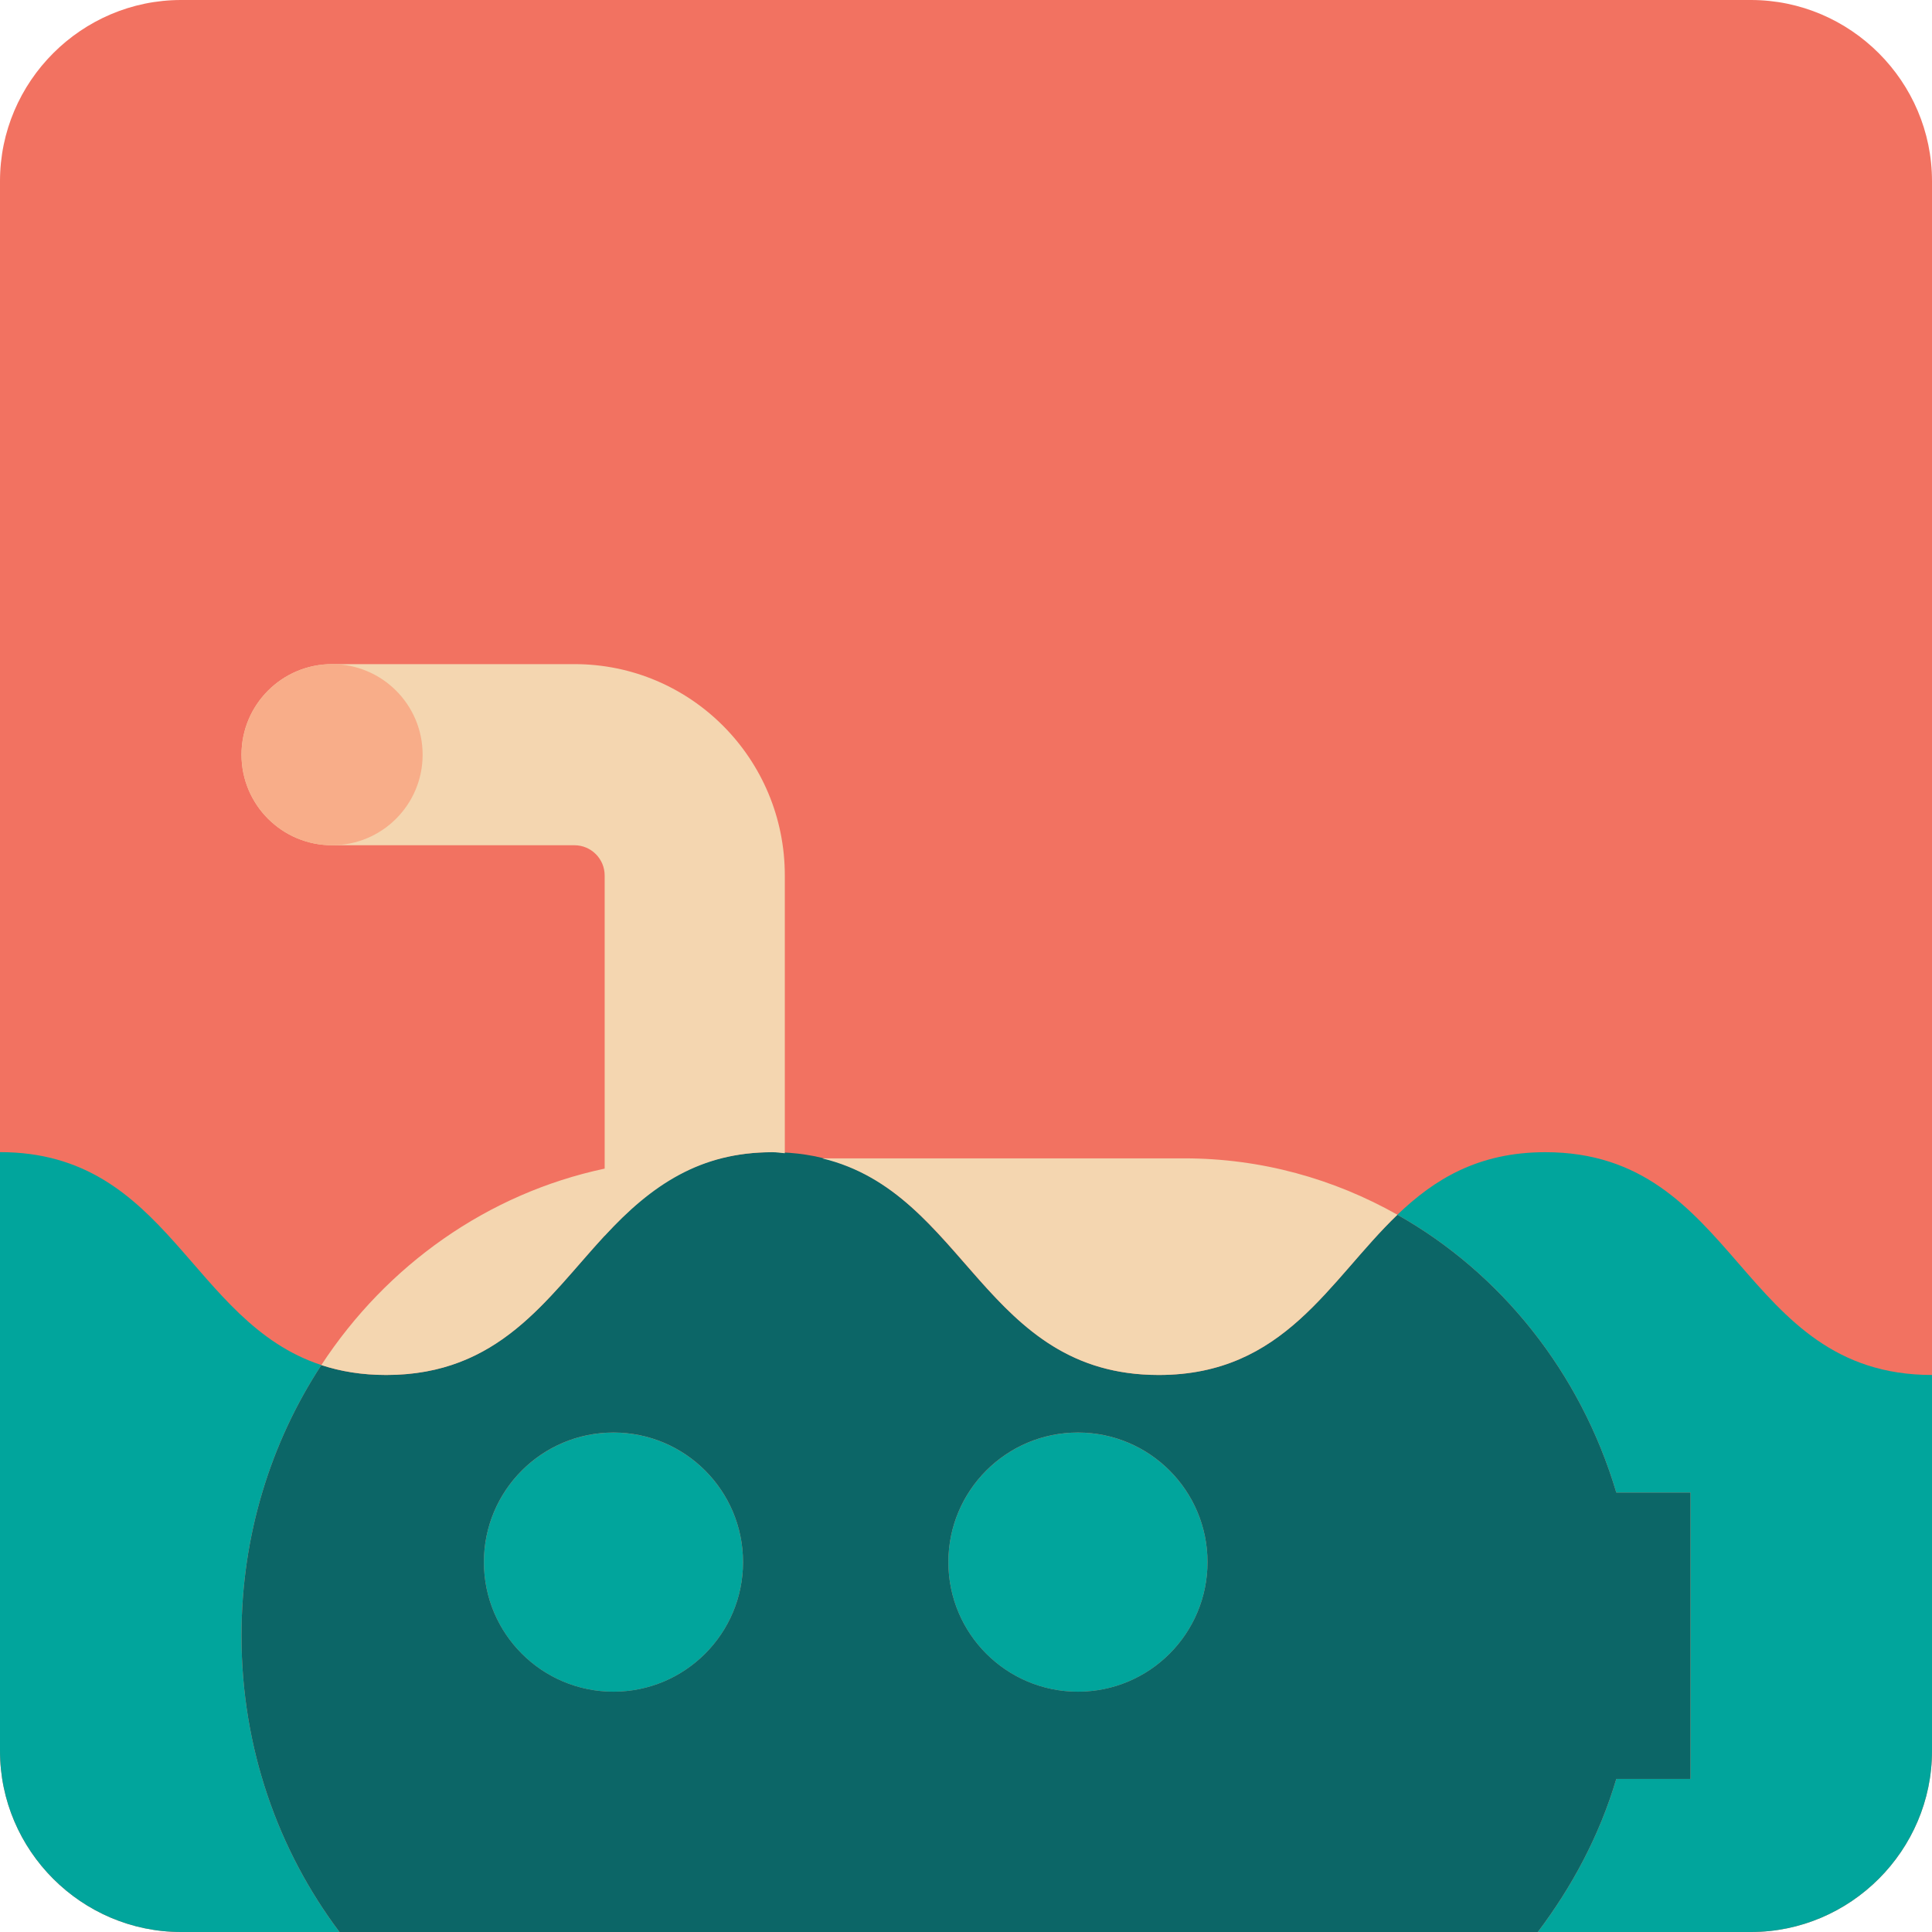
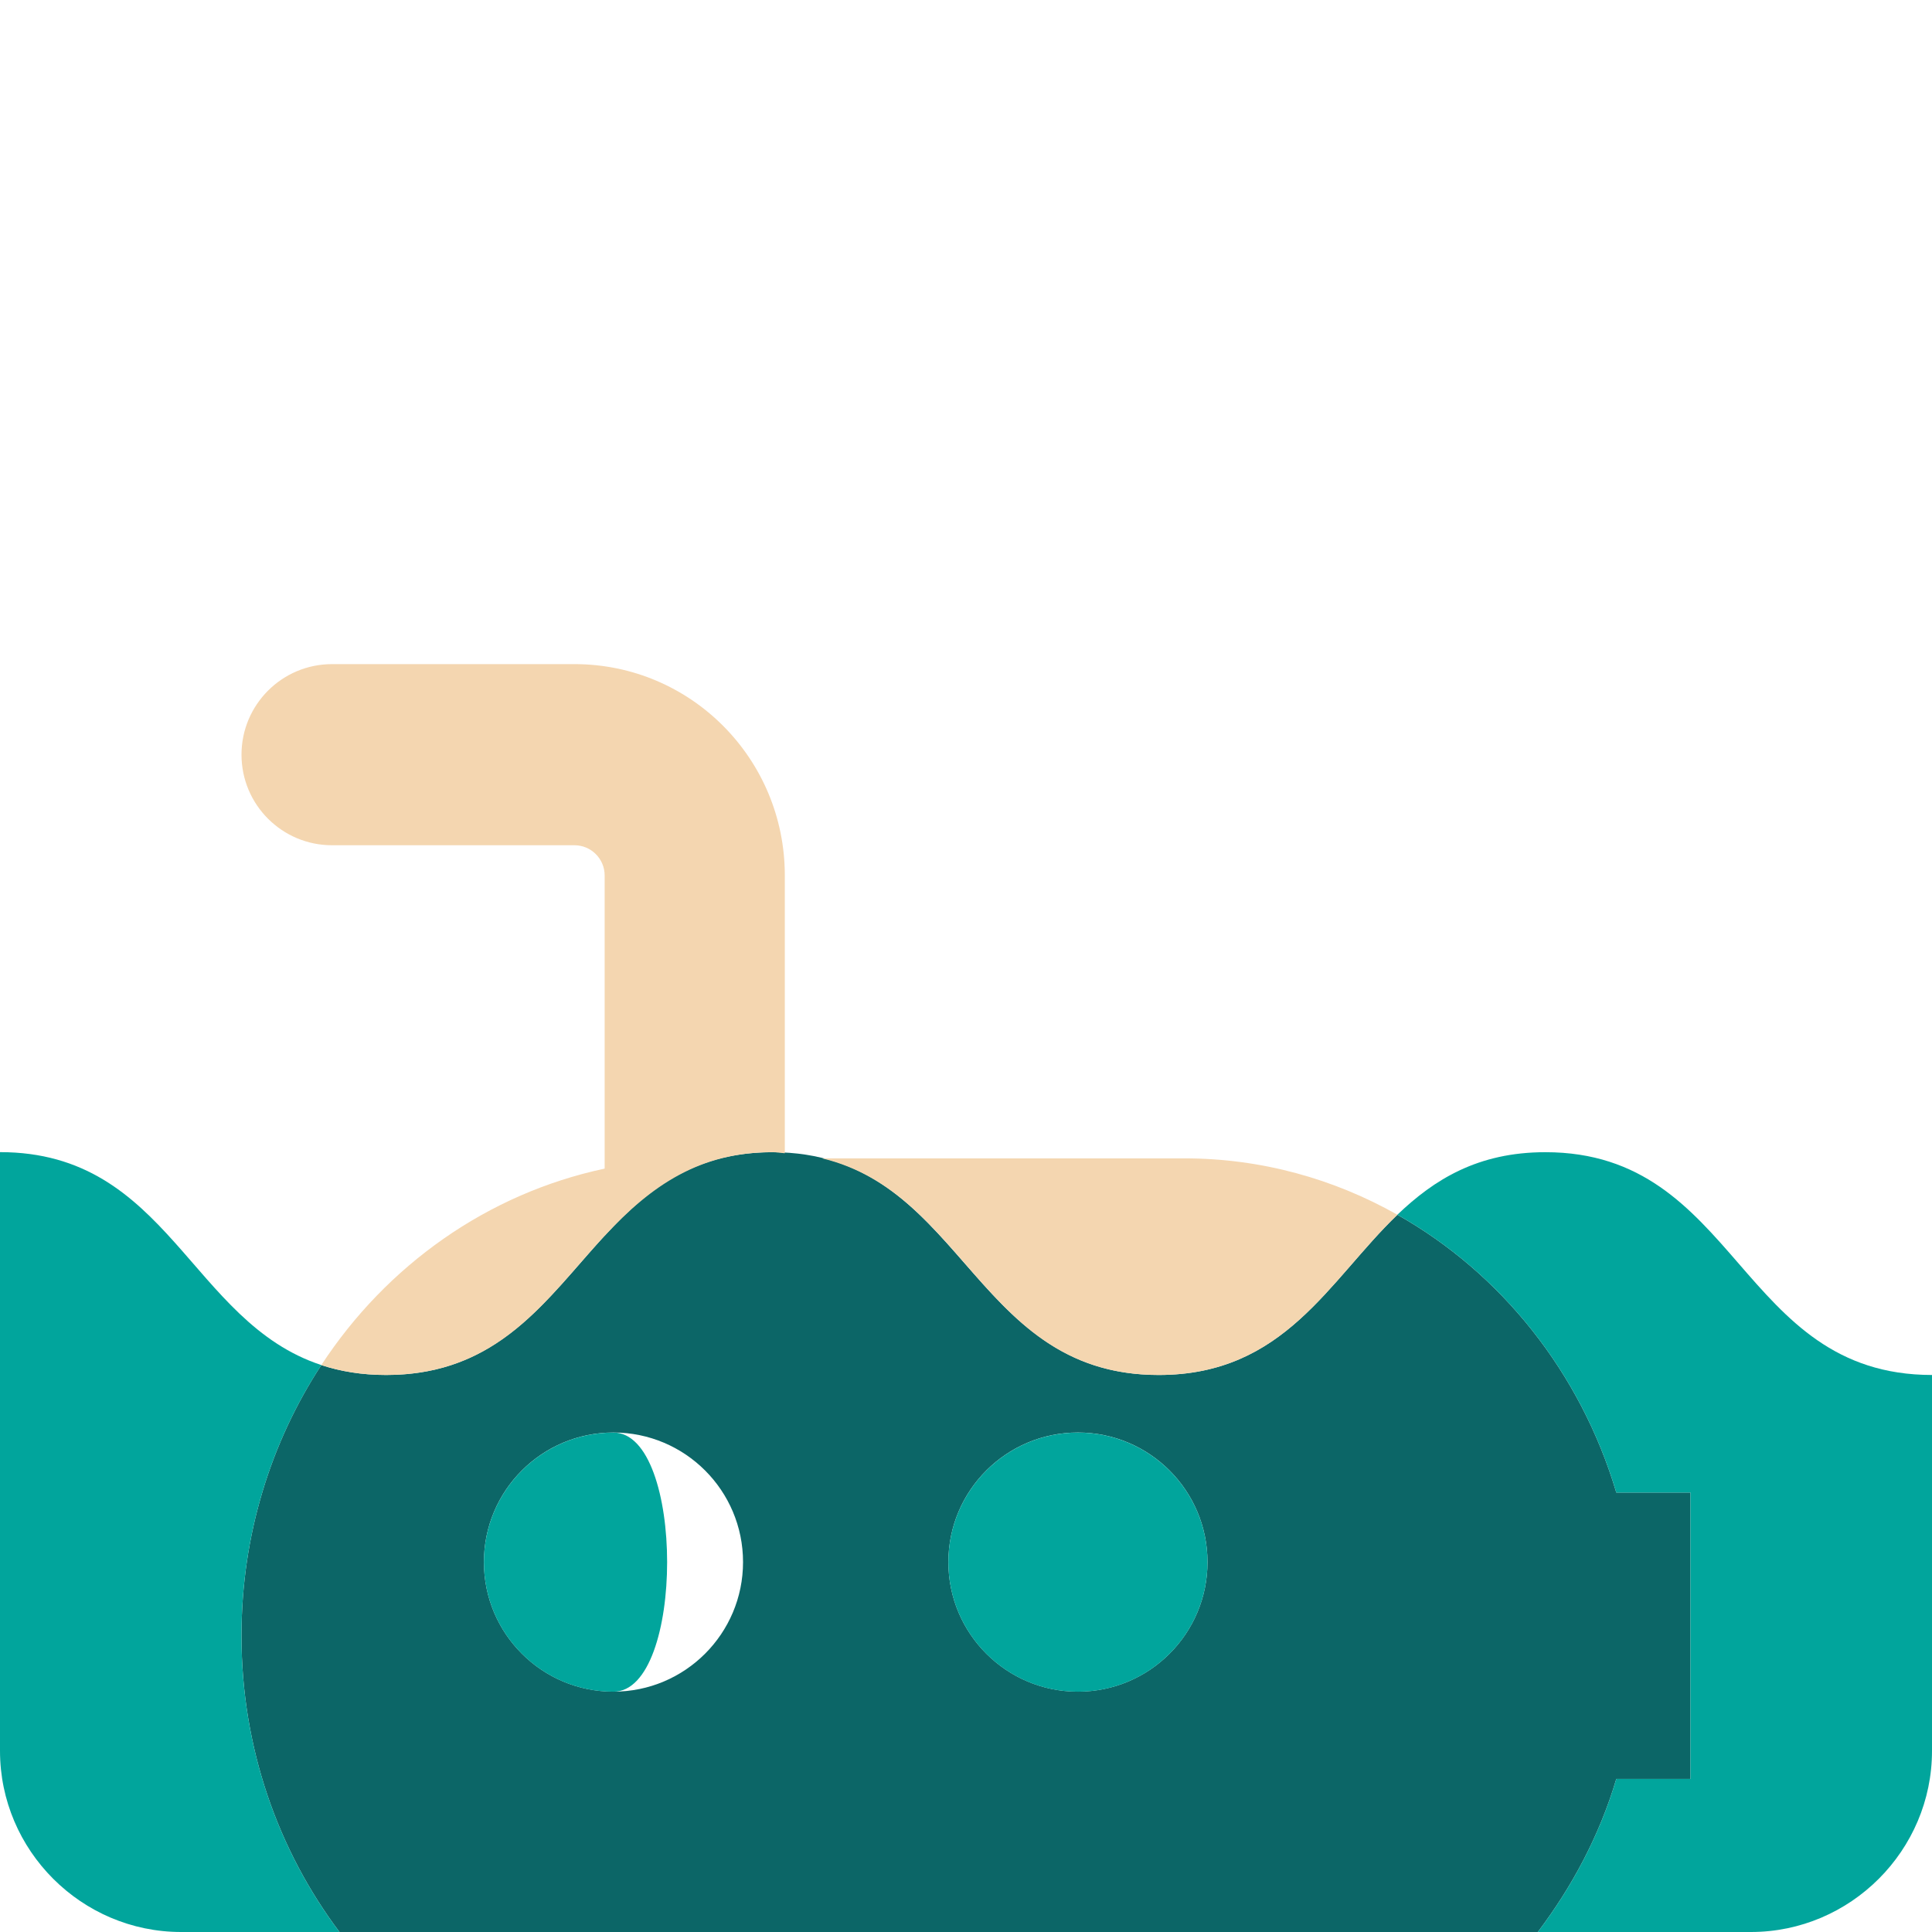
<svg xmlns="http://www.w3.org/2000/svg" version="1.1" id="Uploaded to svgrepo.com" width="800px" height="800px" viewBox="0 0 32 32" xml:space="preserve">
  <style type="text/css">
	.pictogram_een{fill:#F4D6B0;}
	.pictogram_twee{fill:#F8AD89;}
	.pictogram_drie{fill:#F27261;}
	.pictogram_vijf{fill:#01A59C;}
	.pictogram_zes{fill:#0C6667;}
	.st0{fill:#E54D2E;}
	.st1{fill:none;}
	.st2{fill:#F8AD89;}
	.st3{clip-path:url(#SVGID_2_);fill:#01A59C;}
	.st4{clip-path:url(#SVGID_2_);fill:none;}
	.st5{clip-path:url(#SVGID_2_);fill:#0C6667;}
	.st6{fill:#0C6667;}
</style>
  <g>
-     <path class="pictogram_drie" d="M32,29c0,1.65-1.35,3-3,3H3c-1.65,0-3-1.35-3-3V3c0-1.65,1.35-3,3-3h26c1.65,0,3,1.35,3,3V29z" />
    <path class="pictogram_zes" d="M26.771,24.721c-0.591-1.988-1.91-3.634-3.626-4.601c-1.138,1.092-1.868,2.654-3.954,2.654   c-3.19,0-3.237-3.69-6.4-3.69c-3.159,0-3.207,3.69-6.394,3.69c-0.406,0-0.759-0.06-1.075-0.164C4.49,23.882,4,25.423,4,27.085   v0.016C4,28.953,4.61,30.653,5.623,32h19.848c0.567-0.75,1.022-1.598,1.3-2.535H28v-4.744H26.771z M10.161,28.019   c-1.185,0-2.146-0.961-2.146-2.146s0.961-2.146,2.146-2.146c1.185,0,2.146,0.961,2.146,2.146S11.346,28.019,10.161,28.019z    M17.854,28.019c-1.185,0-2.146-0.961-2.146-2.146s0.961-2.146,2.146-2.146c1.185,0,2.146,0.961,2.146,2.146   S19.039,28.019,17.854,28.019z" />
-     <path class="pictogram_vijf" d="M32,22.774V29c0,1.65-1.35,3-3,3h-3.529c0.567-0.75,1.022-1.598,1.3-2.535H28v-4.744h-1.229   c-0.591-1.988-1.91-3.634-3.626-4.601c0.609-0.584,1.334-1.036,2.45-1.036C28.798,19.083,28.798,22.774,32,22.774z M4,27.085   c0-1.662,0.49-3.203,1.323-4.475C3.148,21.896,2.793,19.083,0,19.083V29c0,1.65,1.35,3,3,3h2.623C4.61,30.653,4,28.953,4,27.101   V27.085z M17.854,23.728c-1.185,0-2.146,0.961-2.146,2.146s0.961,2.146,2.146,2.146c1.185,0,2.146-0.961,2.146-2.146   S19.039,23.728,17.854,23.728z M10.161,23.728c-1.185,0-2.146,0.961-2.146,2.146s0.961,2.146,2.146,2.146   c1.185,0,2.146-0.961,2.146-2.146S11.346,23.728,10.161,23.728z" />
+     <path class="pictogram_vijf" d="M32,22.774V29c0,1.65-1.35,3-3,3h-3.529c0.567-0.75,1.022-1.598,1.3-2.535H28v-4.744h-1.229   c-0.591-1.988-1.91-3.634-3.626-4.601c0.609-0.584,1.334-1.036,2.45-1.036C28.798,19.083,28.798,22.774,32,22.774z M4,27.085   c0-1.662,0.49-3.203,1.323-4.475C3.148,21.896,2.793,19.083,0,19.083V29c0,1.65,1.35,3,3,3h2.623C4.61,30.653,4,28.953,4,27.101   V27.085z M17.854,23.728c-1.185,0-2.146,0.961-2.146,2.146s0.961,2.146,2.146,2.146c1.185,0,2.146-0.961,2.146-2.146   S19.039,23.728,17.854,23.728z M10.161,23.728c-1.185,0-2.146,0.961-2.146,2.146s0.961,2.146,2.146,2.146   S11.346,23.728,10.161,23.728z" />
    <path class="pictogram_een" d="M13.617,19.186h5.998c1.278,0,2.479,0.34,3.531,0.934c-1.138,1.092-1.868,2.654-3.954,2.654   C16.296,22.774,16.013,19.761,13.617,19.186z M9.515,11H5.5C4.671,11,4,11.672,4,12.5S4.671,14,5.5,14h4.015   c0.276,0,0.5,0.225,0.5,0.5v4.856c-1.938,0.412-3.609,1.598-4.693,3.254c0.316,0.104,0.669,0.164,1.075,0.164   c1.872,0,2.652-1.26,3.617-2.306v0.003c0.782-0.849,1.59-1.387,2.777-1.387c0.079,0,0.133,0.012,0.208,0.017v-4.6   C13,12.57,11.445,11,9.515,11z" />
-     <circle class="pictogram_twee" cx="5.5" cy="12.5" r="1.5" />
  </g>
</svg>